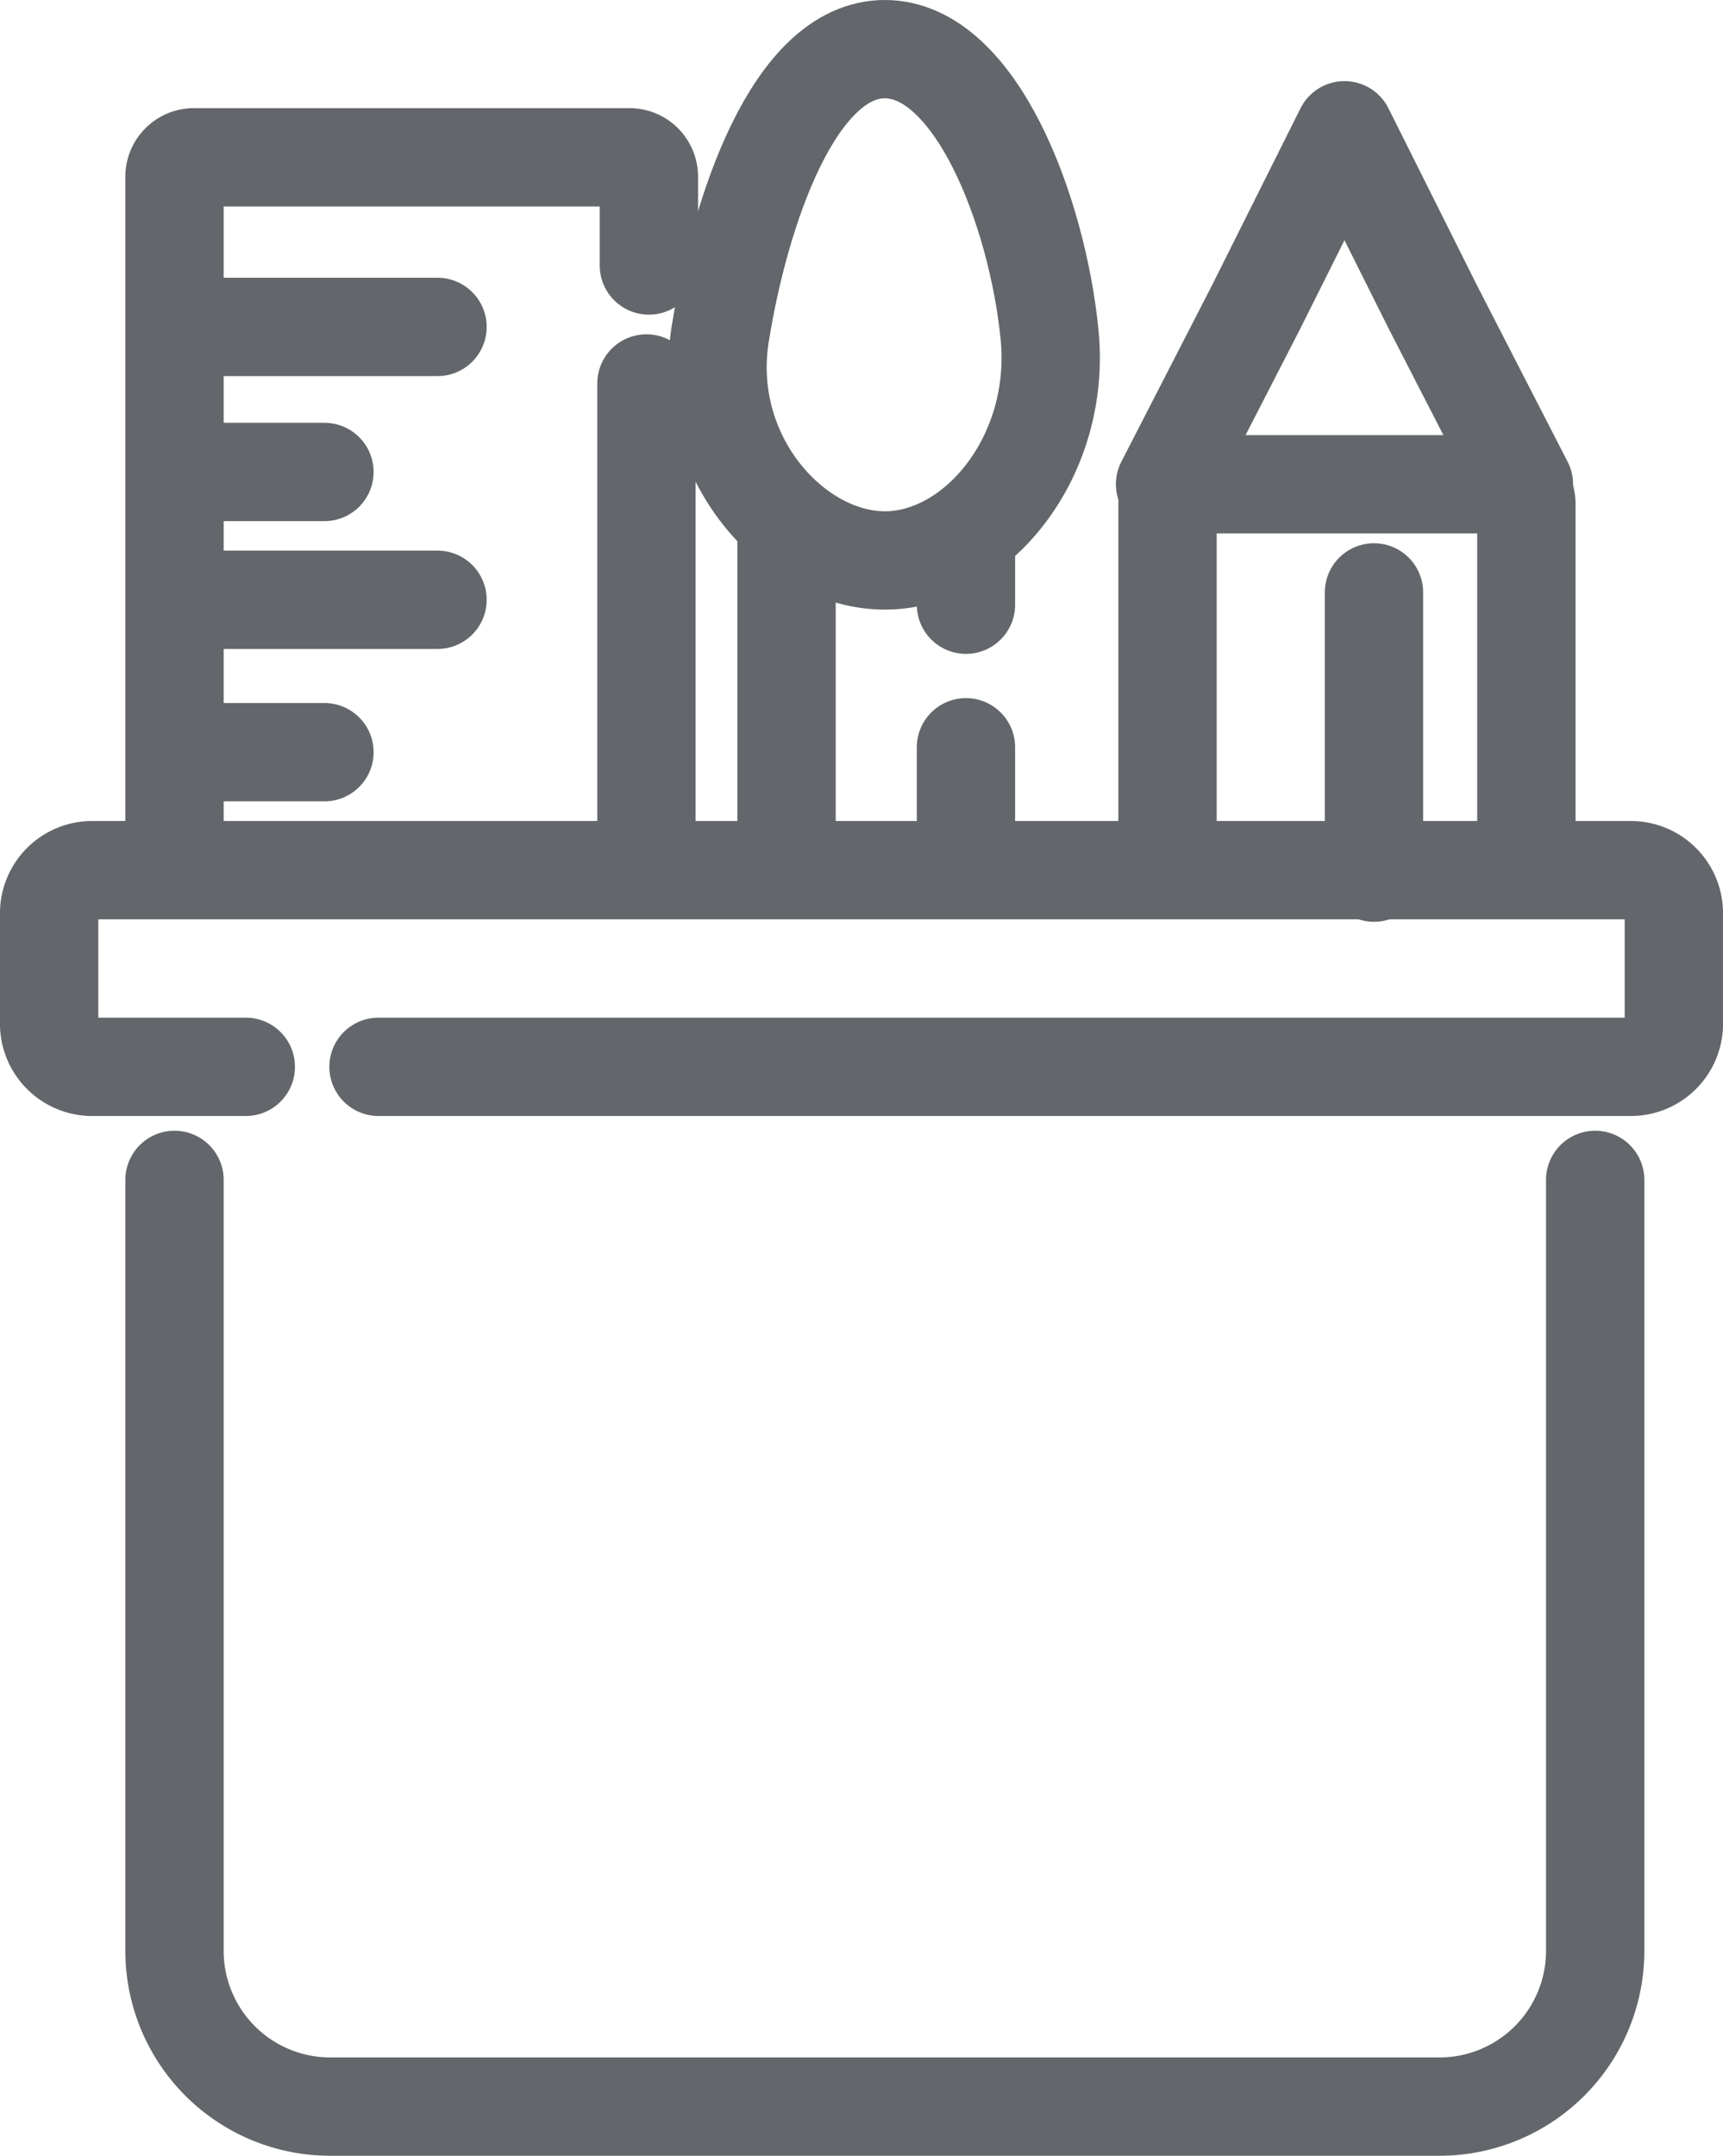
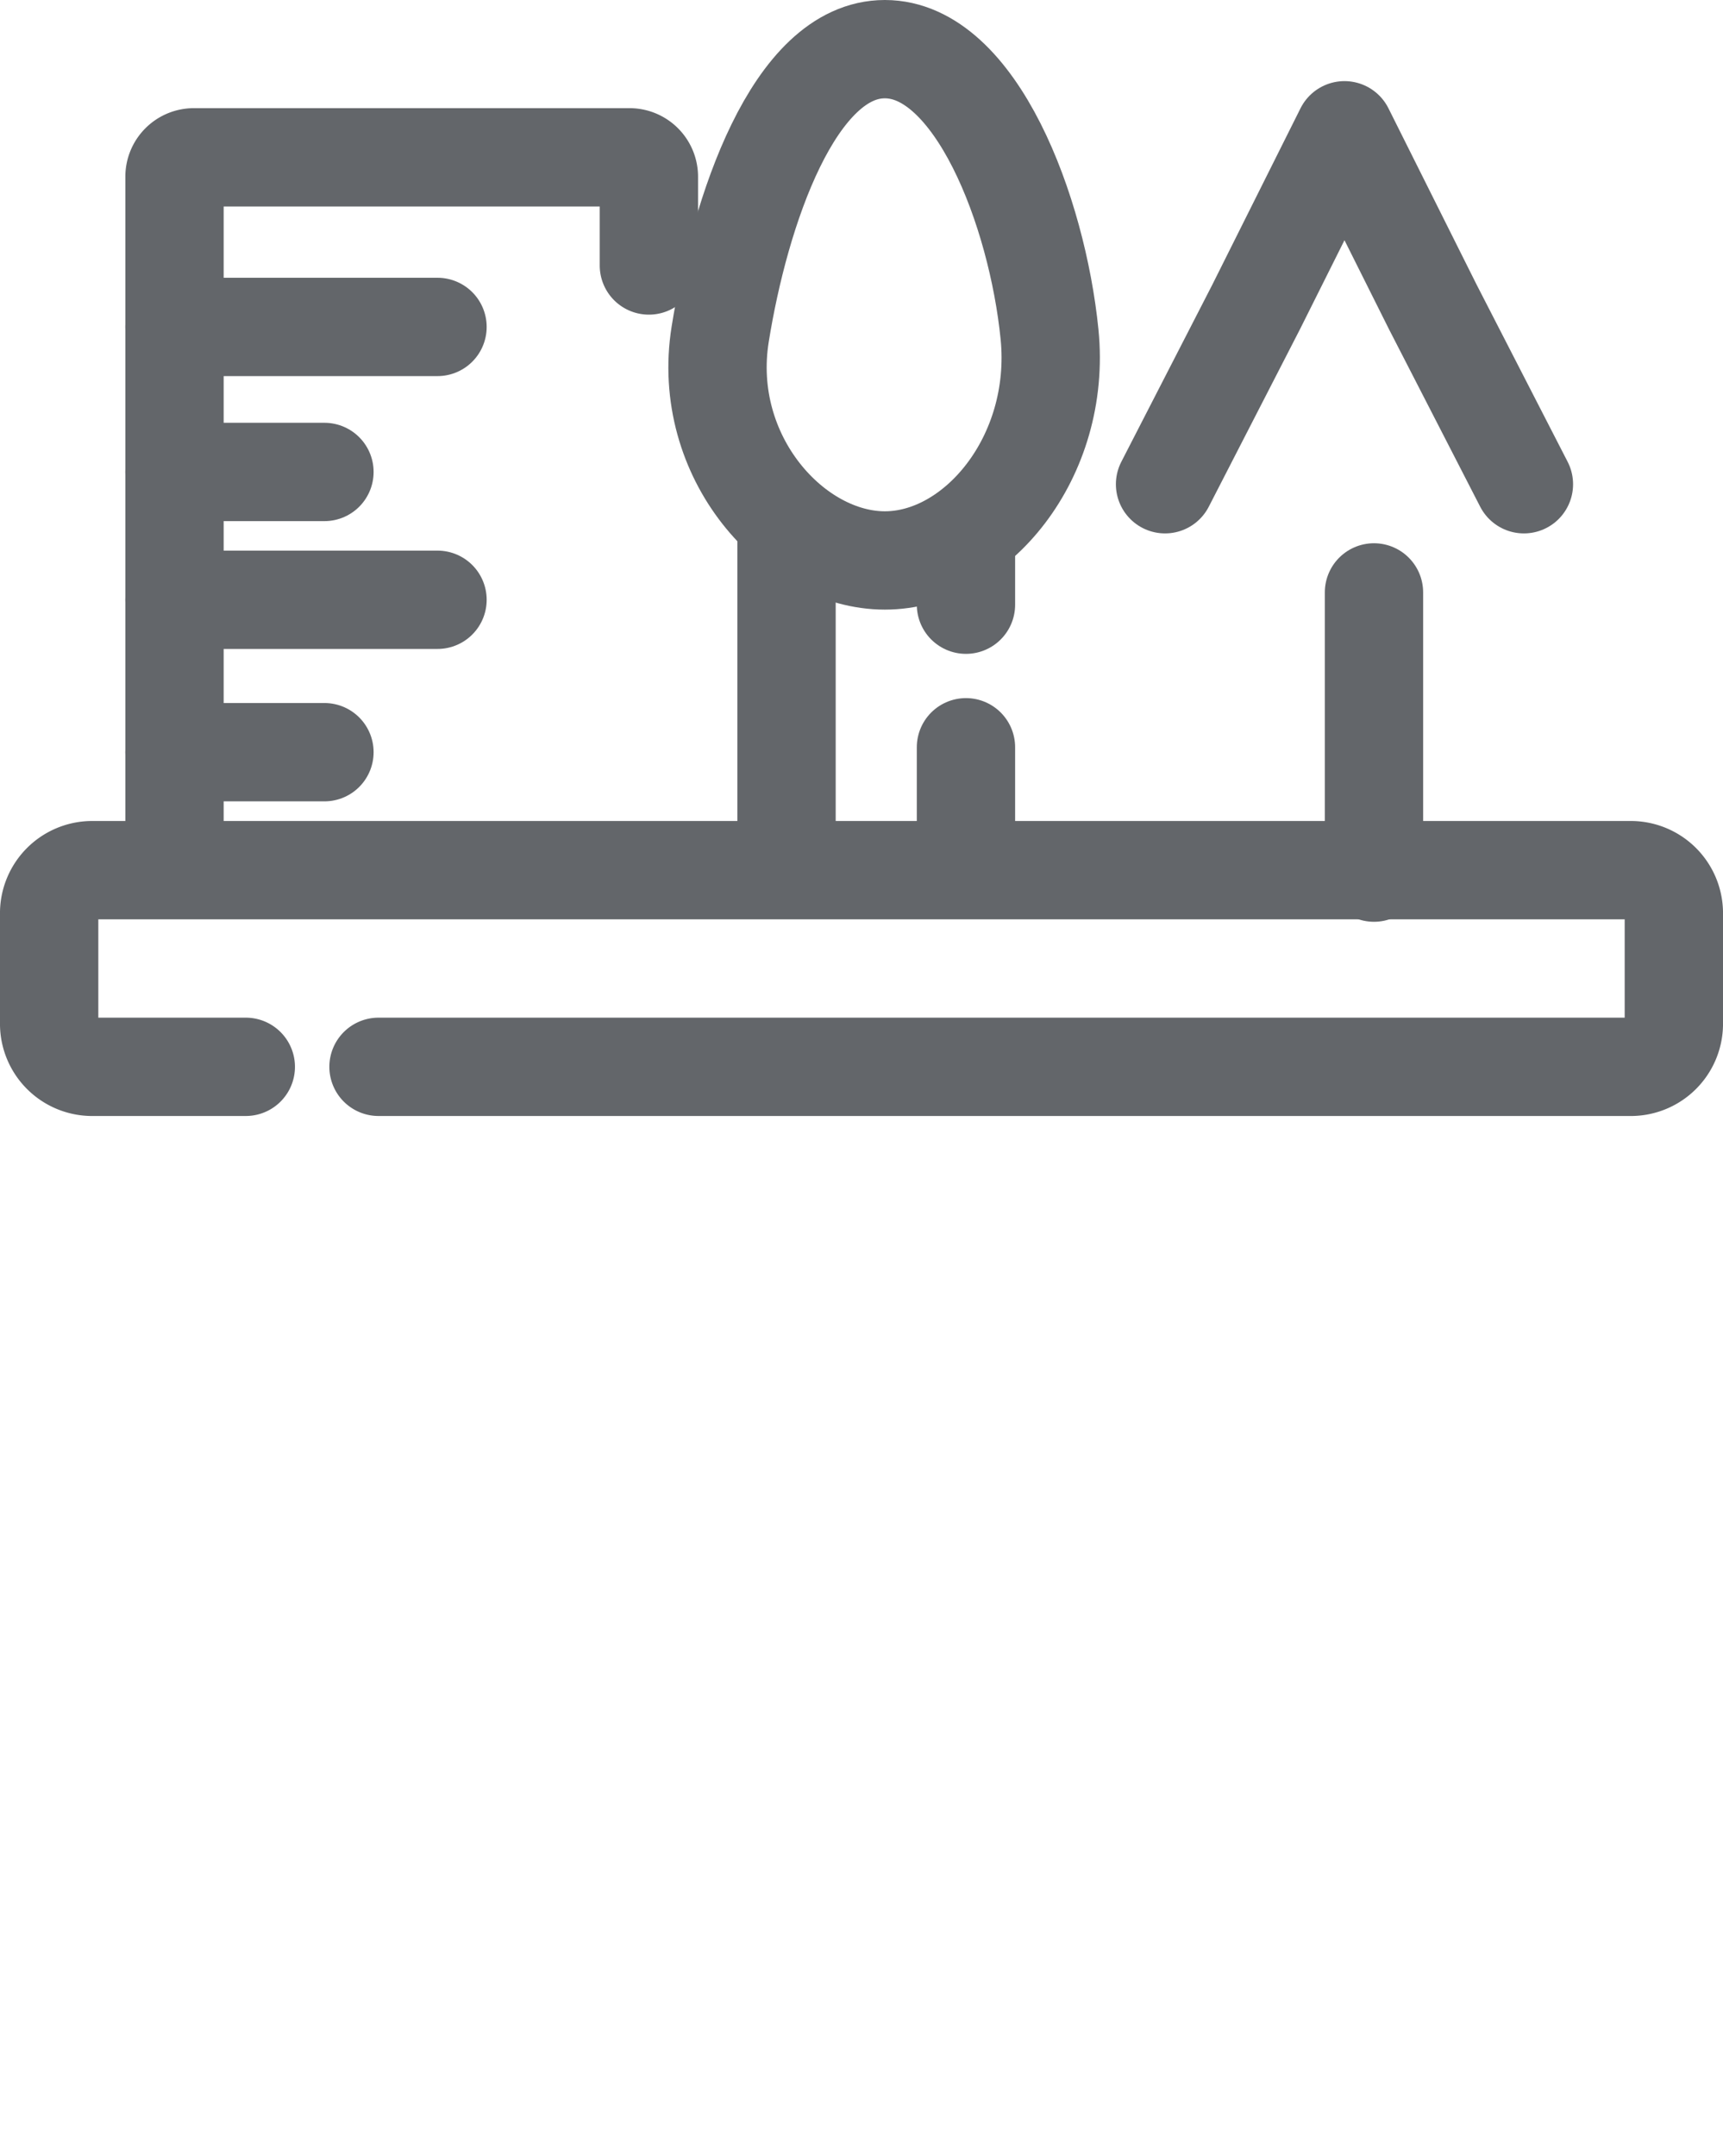
<svg xmlns="http://www.w3.org/2000/svg" id="Group_107" data-name="Group 107" viewBox="0 0 70.1 87.7">
  <defs>
    <style>
      .cls-1 {
        fill: none;
        stroke: #63666a;
        stroke-linecap: round;
        stroke-linejoin: round;
        stroke-miterlimit: 10;
        stroke-width: 4px;
      }
    </style>
  </defs>
-   <path id="Path_319" data-name="Path 319" class="cls-1" d="M64.9,48V79.4a6.338,6.338,0,0,1-6.3,6.3H13.4a6.338,6.338,0,0,1-6.3-6.3V48" />
  <path id="Path_320" data-name="Path 320" class="cls-1" d="M10,43.4H3.7A1.752,1.752,0,0,1,2,41.7V37.1a1.752,1.752,0,0,1,1.7-1.7H66.4a1.752,1.752,0,0,1,1.7,1.7v4.6a1.752,1.752,0,0,1-1.7,1.7h-51" />
-   <path id="Path_321" data-name="Path 321" class="cls-1" d="M47.5,35V20.5a.789.789,0,0,1,.8-.8h13a.789.789,0,0,1,.8.8V35" />
  <line id="Line_18" data-name="Line 18" class="cls-1" y2="11.4" transform="translate(55.9 24.1)" />
  <line id="Line_19" data-name="Line 19" class="cls-1" y2="4.6" transform="translate(39.3 30.4)" />
  <line id="Line_20" data-name="Line 20" class="cls-1" y2="2.4" transform="translate(39.3 22.2)" />
  <line id="Line_21" data-name="Line 21" class="cls-1" y2="13.7" transform="translate(32 21.3)" />
  <path id="Path_322" data-name="Path 322" class="cls-1" d="M47.4,19.7l3.7-7.2,3.6-7.2,3.6,7.2L62,19.7" />
-   <line id="Line_22" data-name="Line 22" class="cls-1" y2="19.5" transform="translate(26.3 15.6)" />
  <path id="Path_323" data-name="Path 323" class="cls-1" d="M7.1,35.1V7.2a.789.789,0,0,1,.8-.8H25.6a.789.789,0,0,1,.8.8v3.6" />
  <line id="Line_23" data-name="Line 23" class="cls-1" x1="10.7" transform="translate(7.1 13.3)" />
  <line id="Line_24" data-name="Line 24" class="cls-1" x1="10.7" transform="translate(7.1 24.4)" />
  <line id="Line_25" data-name="Line 25" class="cls-1" x1="6.1" transform="translate(7.1 19.2)" />
  <line id="Line_26" data-name="Line 26" class="cls-1" x1="6.1" transform="translate(7.1 30.6)" />
  <path id="Path_324" data-name="Path 324" class="cls-1" d="M42.7,13.6c.5,5-3,9.2-6.7,9.2s-7.5-4.2-6.7-9.2S32.3,2,36,2,42.2,8.6,42.7,13.6Z" />
</svg>